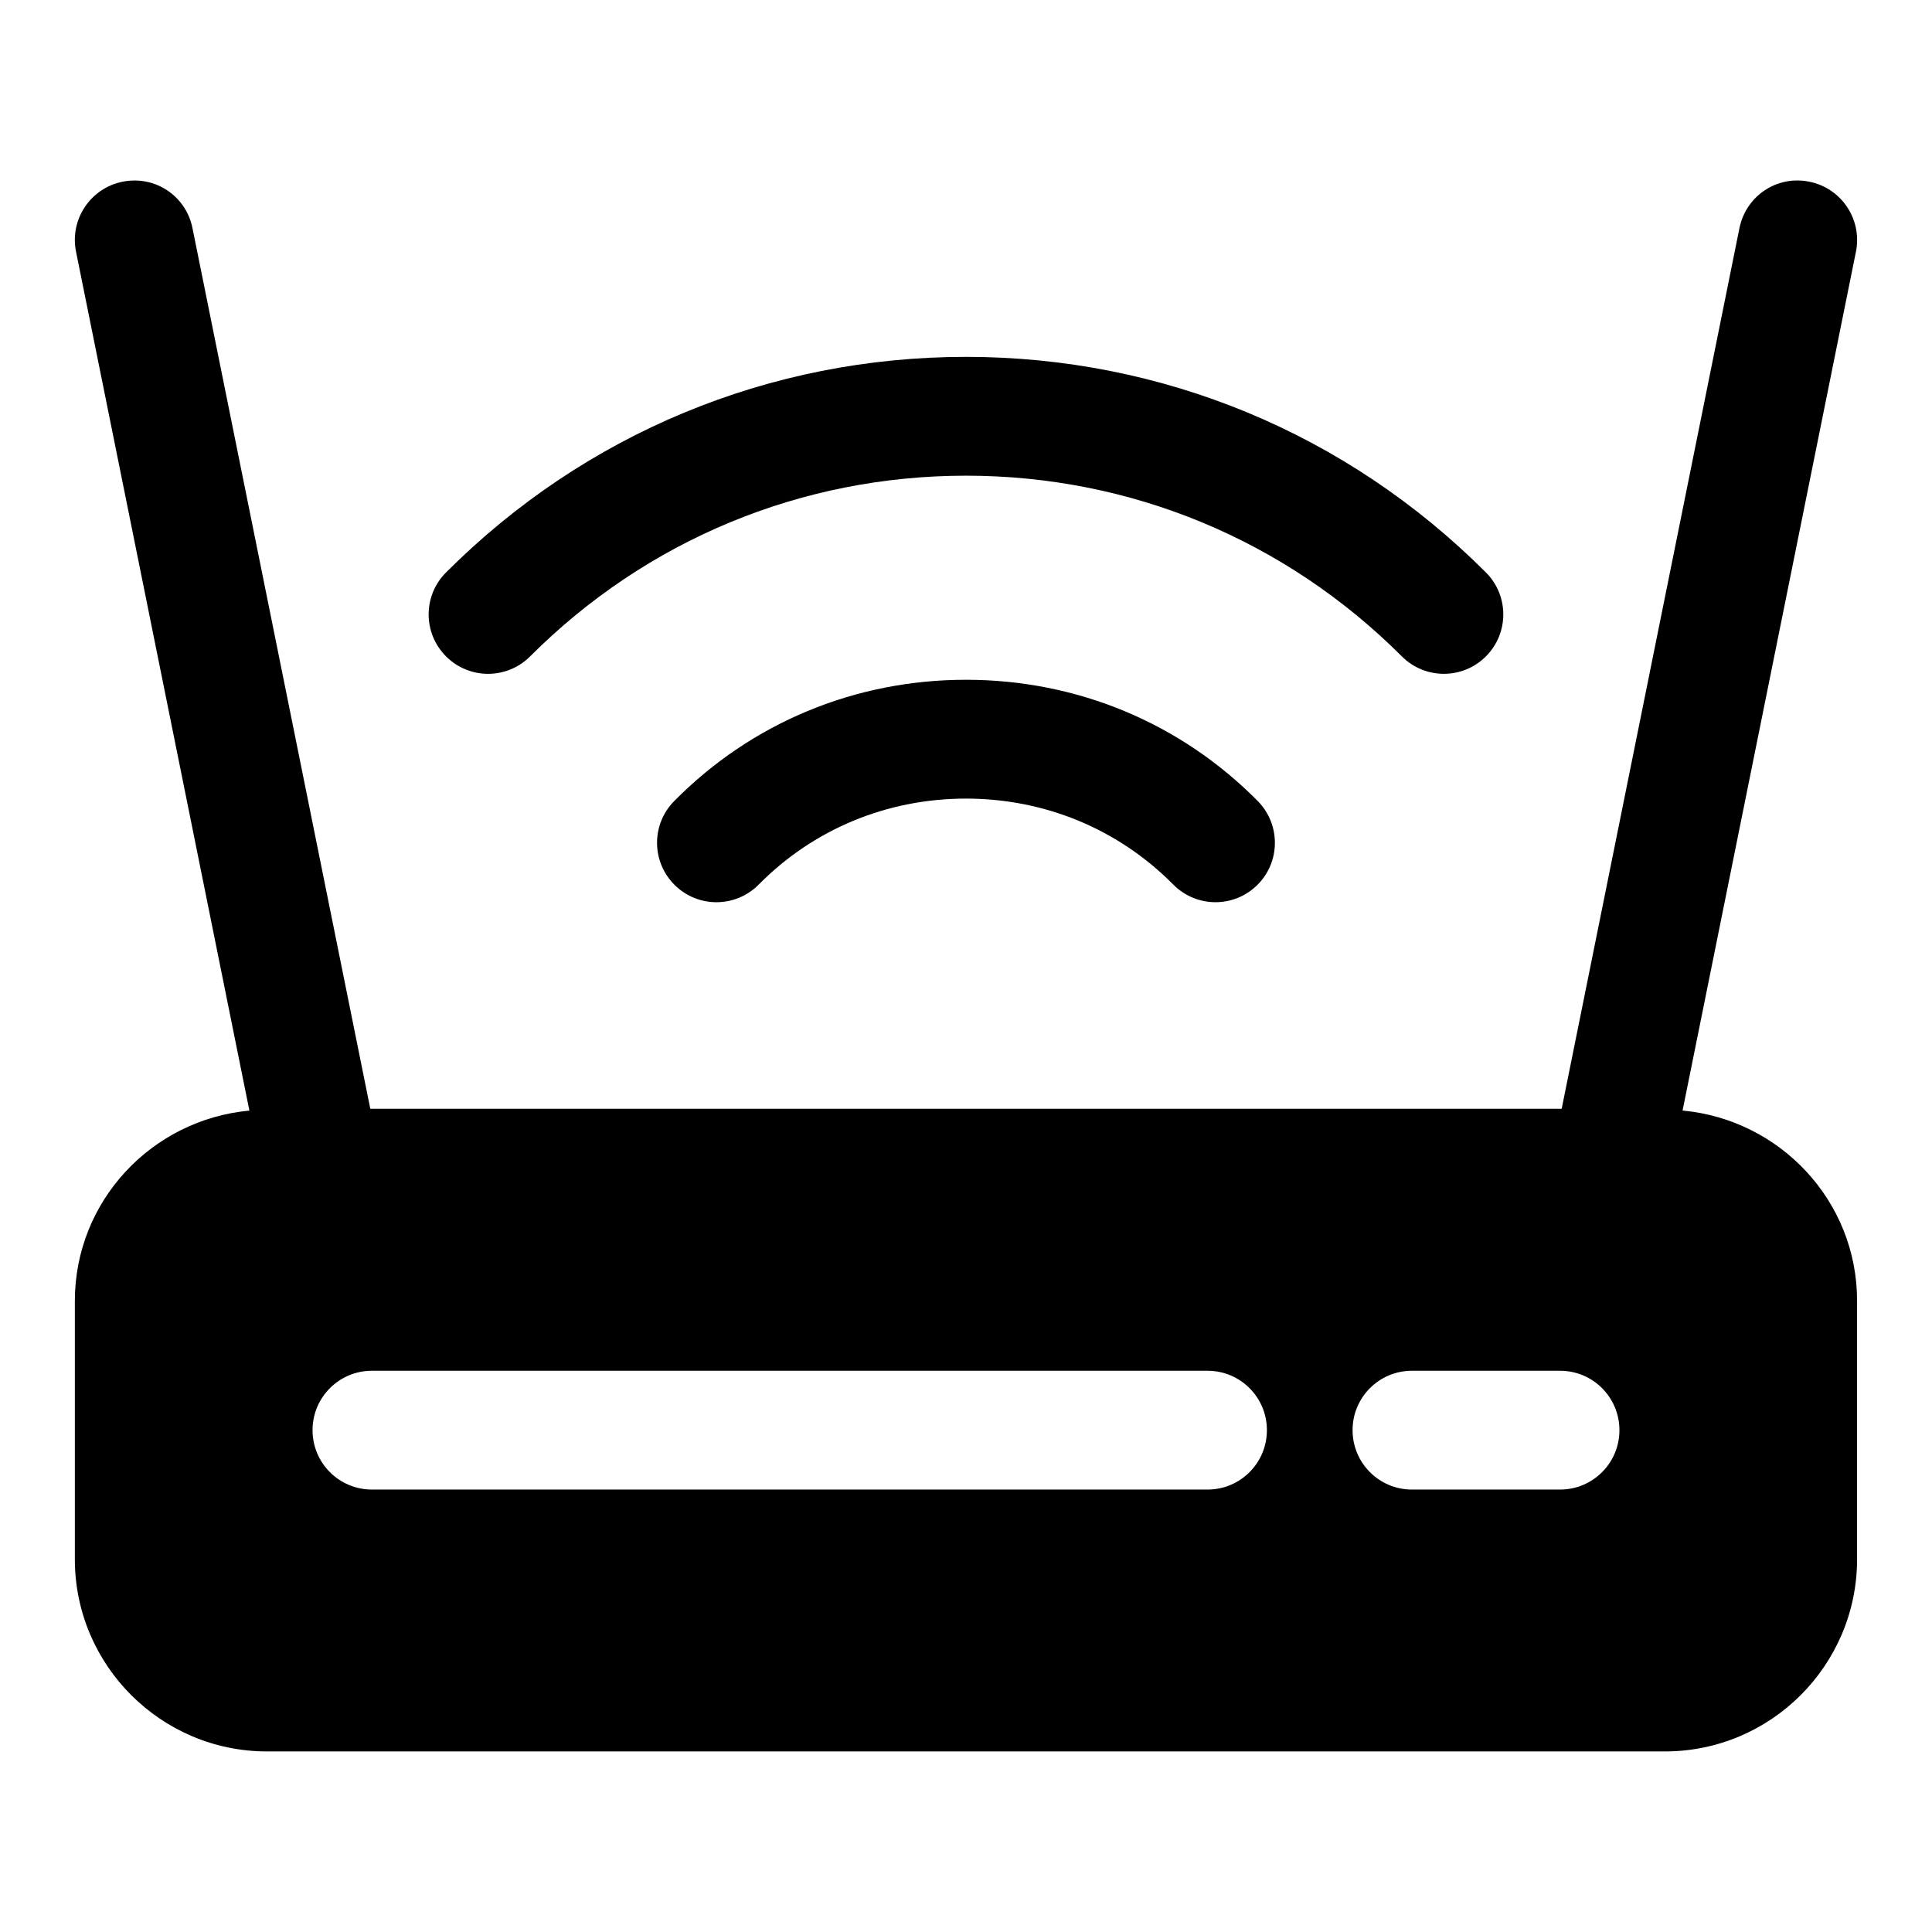
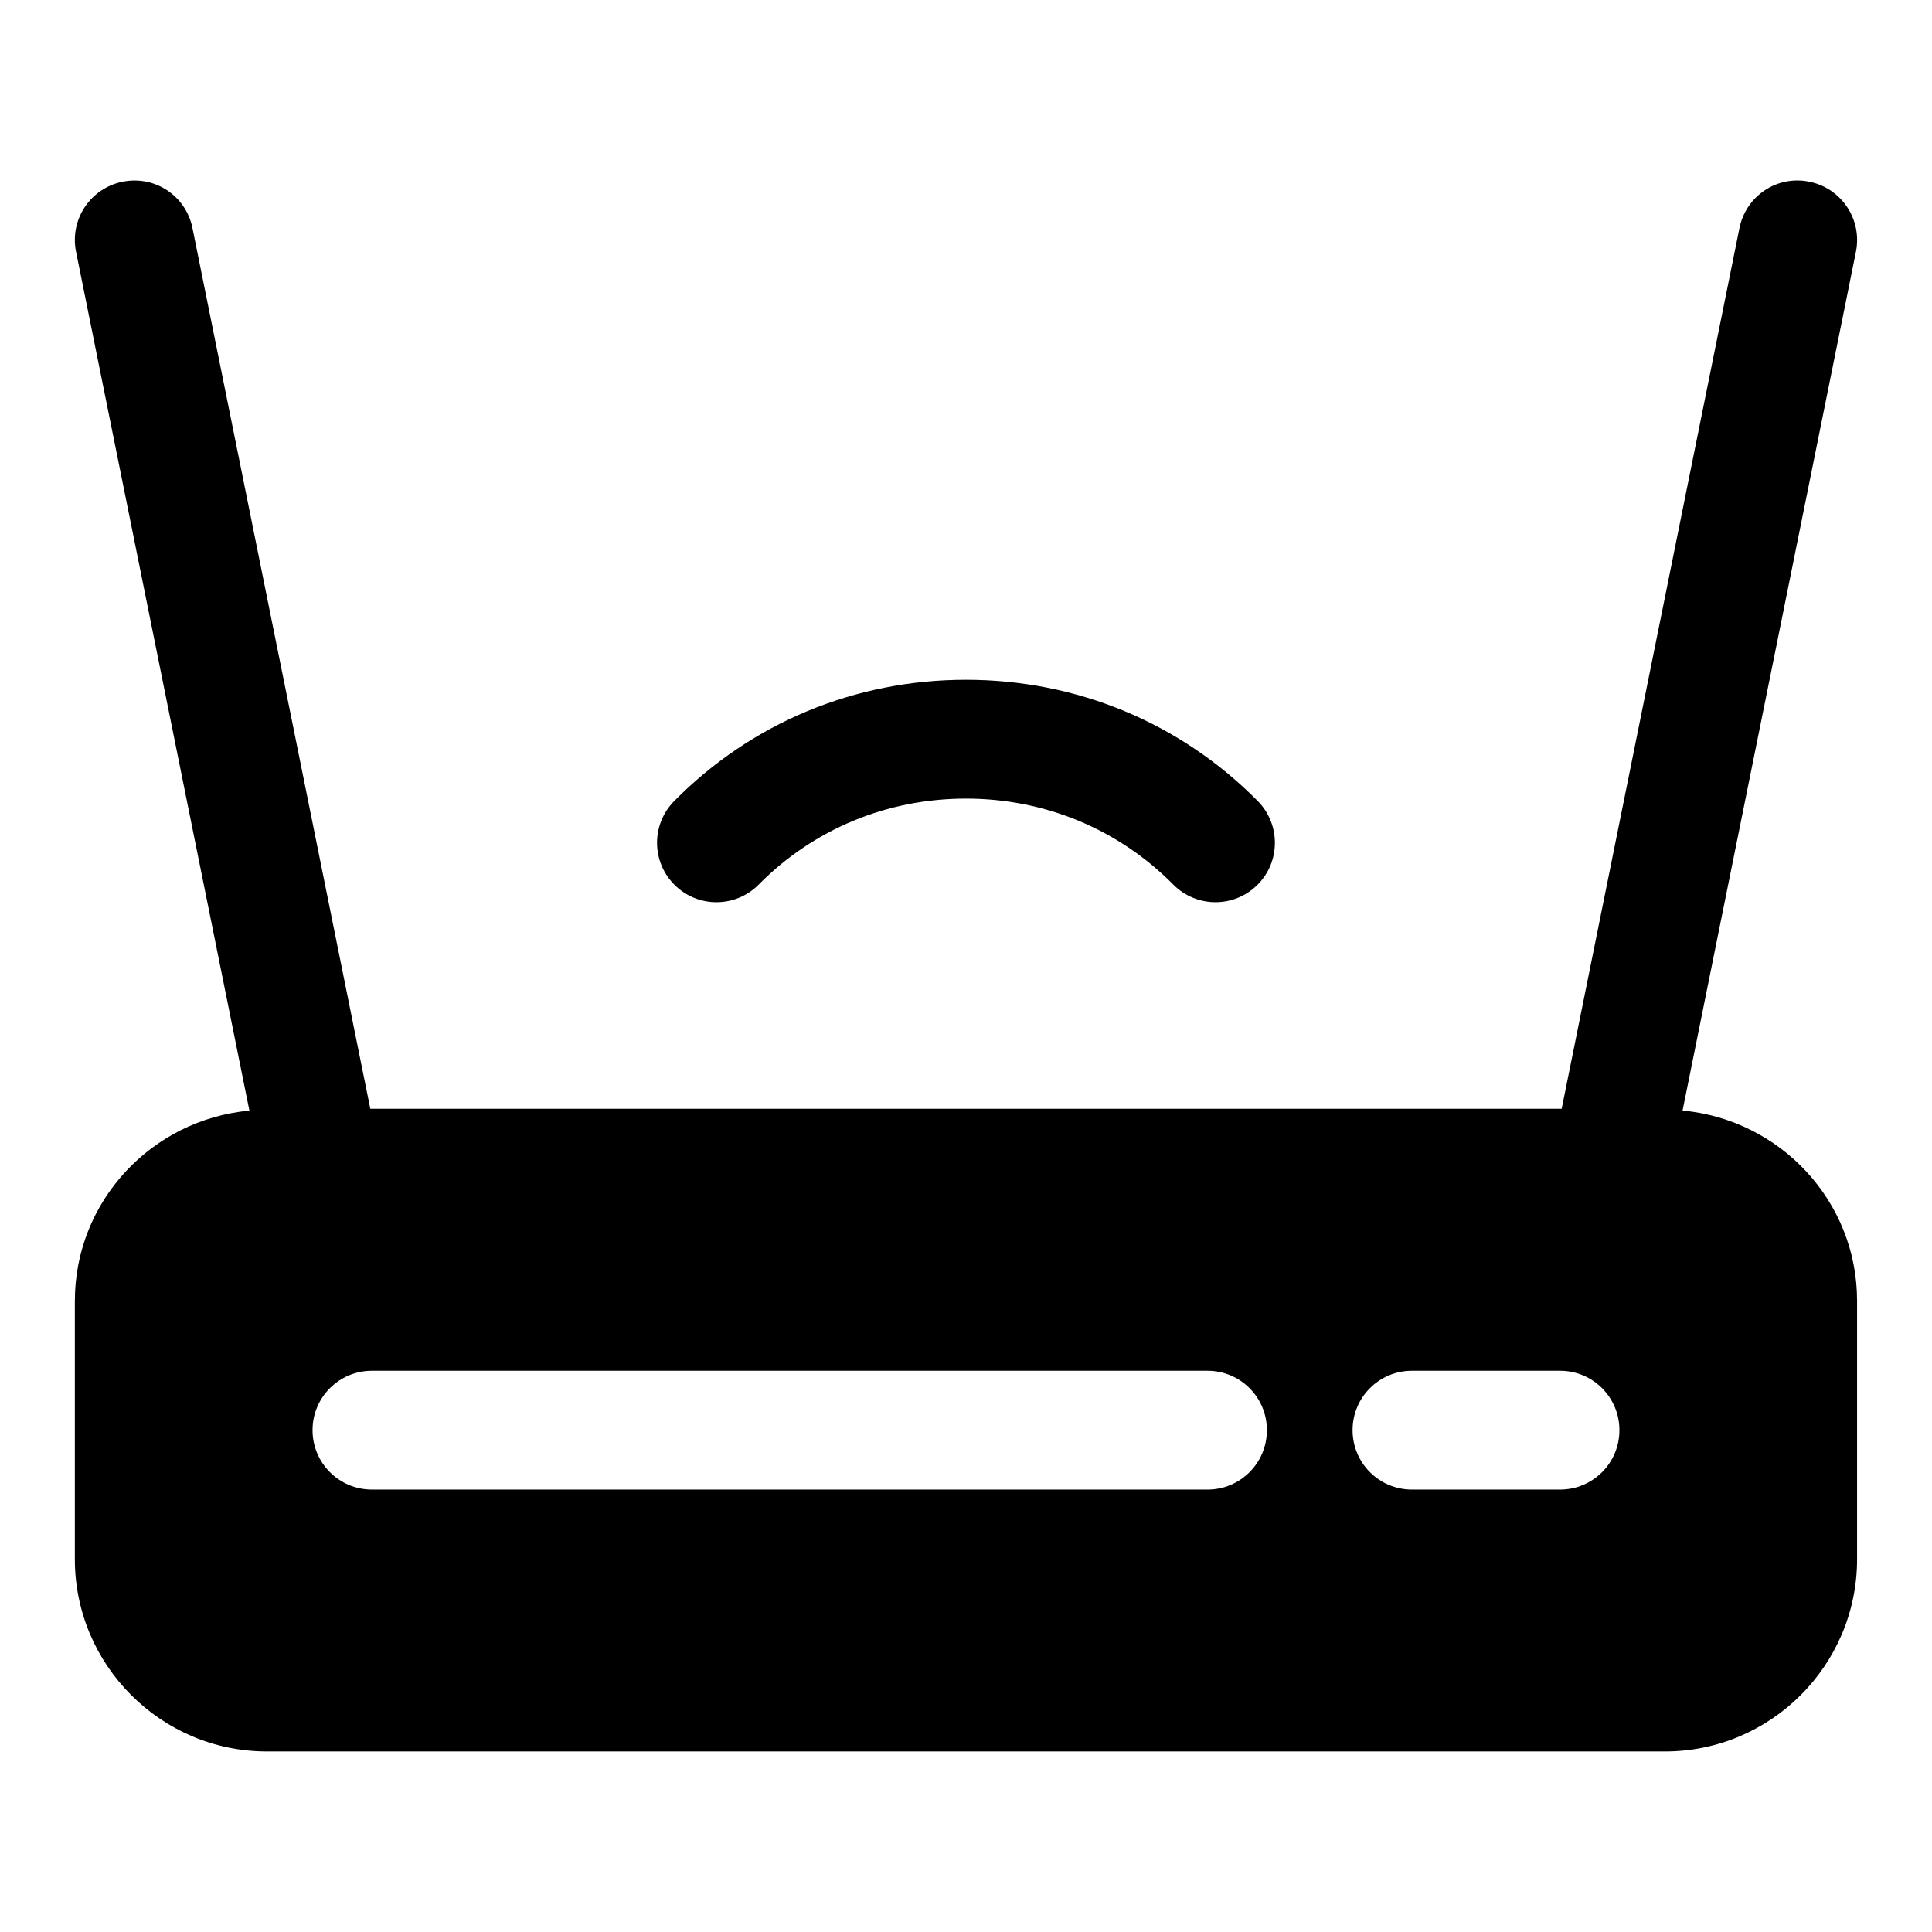
<svg xmlns="http://www.w3.org/2000/svg" fill="#000000" width="800px" height="800px" version="1.1" viewBox="144 144 512 512">
  <g>
    <path d="m589.9 438.3 45.941-227.58c1.715-8.535-3.793-16.832-12.312-18.562-8.645-1.777-16.832 3.777-18.562 12.312l-47.105 233.36h-315.73l-47.121-233.36c-1.699-8.516-9.871-14.059-18.547-12.312-8.52 1.719-14.043 10.031-12.312 18.562l45.941 227.6c-25.867 2.391-46.258 23.961-46.258 50.457v68.438c0 28.086 22.844 50.934 50.934 50.934h370.44c28.086 0 50.934-22.844 50.934-50.934v-68.438c0.016-26.496-20.375-48.066-46.242-50.473zm-125.9 100.45h-221.43c-8.707 0-15.742-7.039-15.742-15.742 0-8.707 7.039-15.742 15.742-15.742h221.43c8.707 0 15.742 7.039 15.742 15.742 0 8.707-7.039 15.742-15.742 15.742zm93.422 0h-39.234c-8.707 0-15.742-7.039-15.742-15.742 0-8.707 7.039-15.742 15.742-15.742h39.234c8.707 0 15.742 7.039 15.742 15.742 0.004 8.707-7.035 15.742-15.742 15.742z" />
    <path d="m322.68 356.28c-6.125 6.188-6.062 16.152 0.125 22.262 6.203 6.141 16.152 6.047 22.262-0.125 14.531-14.703 34.023-22.781 54.93-22.781s40.398 8.094 54.93 22.781c3.07 3.102 7.133 4.676 11.195 4.676 4 0 7.996-1.512 11.066-4.551 6.188-6.109 6.234-16.074 0.125-22.262-20.484-20.719-47.941-32.133-77.32-32.133-29.371 0-56.828 11.398-77.312 32.133z" />
-     <path d="m526.64 322.57c4.031 0 8.062-1.543 11.133-4.613 6.156-6.156 6.156-16.105 0-22.262-36.84-36.84-85.758-57.121-137.78-57.121s-100.94 20.277-137.78 57.121c-6.156 6.156-6.156 16.105 0 22.262s16.105 6.156 22.262 0c30.891-30.891 71.902-47.895 115.52-47.895 43.609 0 84.625 17.004 115.52 47.895 3.066 3.07 7.098 4.613 11.129 4.613z" />
  </g>
</svg>